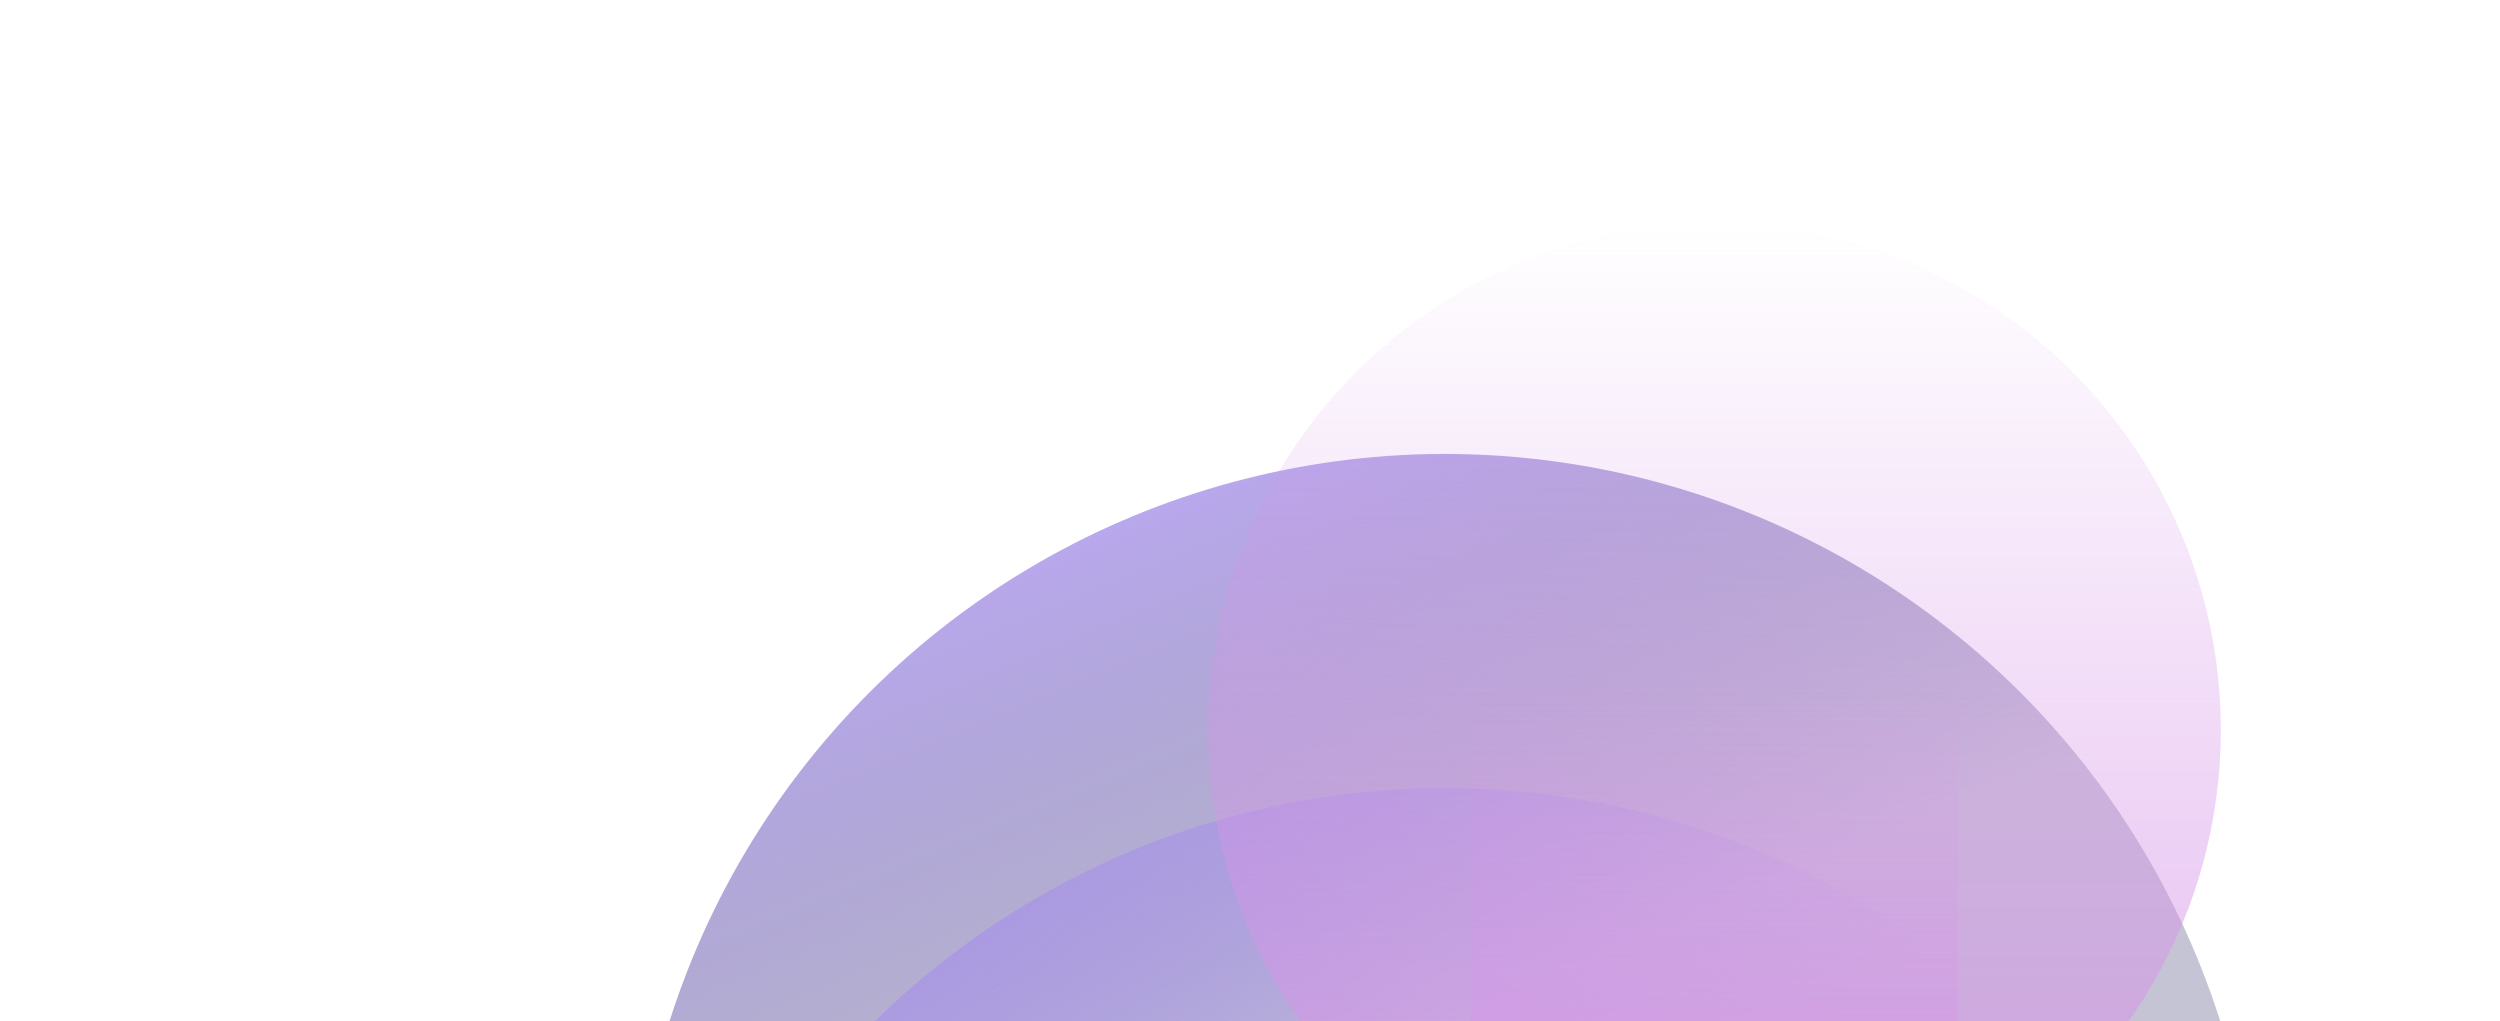
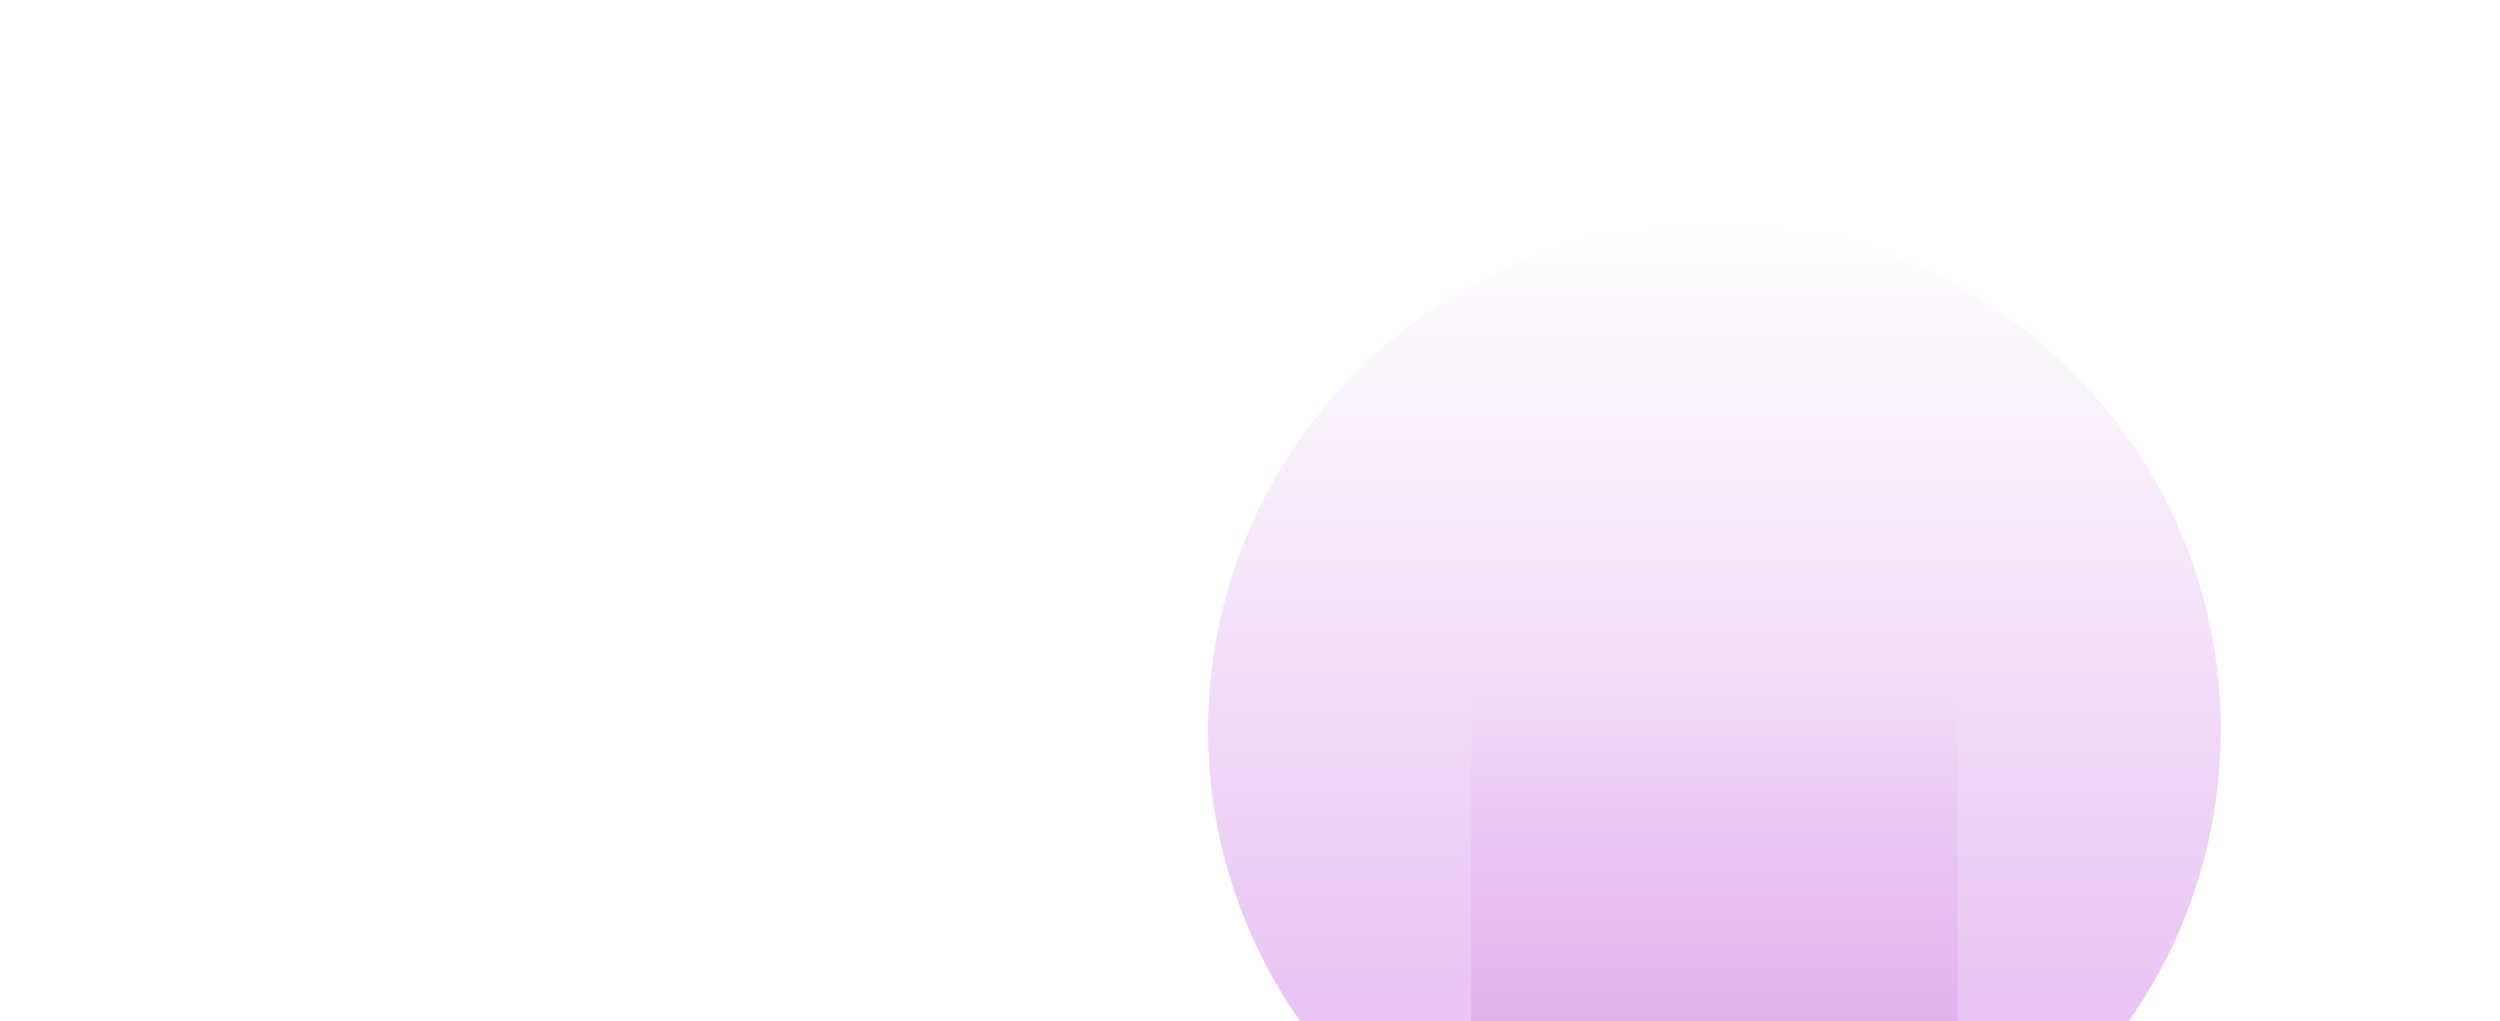
<svg xmlns="http://www.w3.org/2000/svg" fill="none" viewBox="0 0 2024 827" height="827" width="2024">
  <g filter="url(#filter0_fn_2986_79643)">
-     <circle fill="url(#paint0_linear_2986_79643)" transform="rotate(-22.598 1169.8 1026.16)" r="658.634" cy="1026.16" cx="1169.8" />
-   </g>
+     </g>
  <g filter="url(#filter1_fn_2986_79643)">
-     <circle fill="url(#paint1_linear_2986_79643)" transform="rotate(-37.651 1169.8 1296.65)" r="658.634" cy="1296.65" cx="1169.8" />
-   </g>
+     </g>
  <g filter="url(#filter2_fn_2986_79643)">
    <circle fill="url(#paint2_linear_2986_79643)" r="410" cy="591" cx="1388" />
  </g>
  <g filter="url(#filter3_f_2986_79643)">
    <rect fill="url(#paint3_linear_2986_79643)" height="559" width="394" y="560" x="1191" />
  </g>
  <defs>
    <filter color-interpolation-filters="sRGB" filterUnits="userSpaceOnUse" height="1517.61" width="1517.61" y="267.35" x="410.996" id="filter0_fn_2986_79643">
      <feFlood result="BackgroundImageFix" flood-opacity="0" />
      <feBlend result="shape" in2="BackgroundImageFix" in="SourceGraphic" mode="normal" />
      <feGaussianBlur result="effect1_foregroundBlur_2986_79643" stdDeviation="50" />
      <feTurbulence seed="6202" result="noise" numOctaves="3" stitchTiles="stitch" baseFrequency="1 1" type="fractalNoise" />
      <feColorMatrix result="alphaNoise" type="luminanceToAlpha" in="noise" />
      <feComponentTransfer result="coloredNoise1" in="alphaNoise">
        <feFuncA type="discrete" />
      </feComponentTransfer>
      <feComposite result="noise1Clipped" in="coloredNoise1" in2="effect1_foregroundBlur_2986_79643" operator="in" />
      <feFlood result="color1Flood" flood-color="rgba(0, 0, 0, 0.25)" />
      <feComposite result="color1" in="color1Flood" in2="noise1Clipped" operator="in" />
      <feMerge result="effect2_noise_2986_79643">
        <feMergeNode in="effect1_foregroundBlur_2986_79643" />
        <feMergeNode in="color1" />
      </feMerge>
    </filter>
    <filter color-interpolation-filters="sRGB" filterUnits="userSpaceOnUse" height="1327.33" width="1327.33" y="632.988" x="506.131" id="filter1_fn_2986_79643">
      <feFlood result="BackgroundImageFix" flood-opacity="0" />
      <feBlend result="shape" in2="BackgroundImageFix" in="SourceGraphic" mode="normal" />
      <feGaussianBlur result="effect1_foregroundBlur_2986_79643" stdDeviation="2.5" />
      <feTurbulence seed="6202" result="noise" numOctaves="3" stitchTiles="stitch" baseFrequency="1 1" type="fractalNoise" />
      <feColorMatrix result="alphaNoise" type="luminanceToAlpha" in="noise" />
      <feComponentTransfer result="coloredNoise1" in="alphaNoise">
        <feFuncA type="discrete" />
      </feComponentTransfer>
      <feComposite result="noise1Clipped" in="coloredNoise1" in2="effect1_foregroundBlur_2986_79643" operator="in" />
      <feFlood result="color1Flood" flood-color="rgba(0, 0, 0, 0.25)" />
      <feComposite result="color1" in="color1Flood" in2="noise1Clipped" operator="in" />
      <feMerge result="effect2_noise_2986_79643">
        <feMergeNode in="effect1_foregroundBlur_2986_79643" />
        <feMergeNode in="color1" />
      </feMerge>
    </filter>
    <filter color-interpolation-filters="sRGB" filterUnits="userSpaceOnUse" height="1220" width="1220" y="-19" x="778" id="filter2_fn_2986_79643">
      <feFlood result="BackgroundImageFix" flood-opacity="0" />
      <feBlend result="shape" in2="BackgroundImageFix" in="SourceGraphic" mode="normal" />
      <feGaussianBlur result="effect1_foregroundBlur_2986_79643" stdDeviation="100" />
      <feTurbulence seed="6202" result="noise" numOctaves="3" stitchTiles="stitch" baseFrequency="1 1" type="fractalNoise" />
      <feColorMatrix result="alphaNoise" type="luminanceToAlpha" in="noise" />
      <feComponentTransfer result="coloredNoise1" in="alphaNoise">
        <feFuncA type="discrete" />
      </feComponentTransfer>
      <feComposite result="noise1Clipped" in="coloredNoise1" in2="effect1_foregroundBlur_2986_79643" operator="in" />
      <feFlood result="color1Flood" flood-color="rgba(0, 0, 0, 0.25)" />
      <feComposite result="color1" in="color1Flood" in2="noise1Clipped" operator="in" />
      <feMerge result="effect2_noise_2986_79643">
        <feMergeNode in="effect1_foregroundBlur_2986_79643" />
        <feMergeNode in="color1" />
      </feMerge>
    </filter>
    <filter color-interpolation-filters="sRGB" filterUnits="userSpaceOnUse" height="959" width="794" y="360" x="991" id="filter3_f_2986_79643">
      <feFlood result="BackgroundImageFix" flood-opacity="0" />
      <feBlend result="shape" in2="BackgroundImageFix" in="SourceGraphic" mode="normal" />
      <feGaussianBlur result="effect1_foregroundBlur_2986_79643" stdDeviation="100" />
    </filter>
    <linearGradient gradientUnits="userSpaceOnUse" y2="845.701" x2="1169.8" y1="367.522" x1="1169.8" id="paint0_linear_2986_79643">
      <stop stop-opacity="0.8" stop-color="#A792E8" />
      <stop stop-opacity="0.3" stop-color="#3F3C74" offset="1" />
    </linearGradient>
    <linearGradient gradientUnits="userSpaceOnUse" y2="1116.2" x2="1169.8" y1="638.02" x1="1169.8" id="paint1_linear_2986_79643">
      <stop stop-opacity="0.7" stop-color="#A792E8" />
      <stop stop-opacity="0" stop-color="#A792E8" offset="1" />
    </linearGradient>
    <linearGradient gradientUnits="userSpaceOnUse" y2="1001" x2="1388" y1="181" x1="1388" id="paint2_linear_2986_79643">
      <stop stop-opacity="0" stop-color="#D694E8" />
      <stop stop-opacity="0.7" stop-color="#D694E8" offset="1" />
    </linearGradient>
    <linearGradient gradientUnits="userSpaceOnUse" y2="1119" x2="1388" y1="560" x1="1388" id="paint3_linear_2986_79643">
      <stop stop-opacity="0" stop-color="#D694E8" />
      <stop stop-opacity="0.8" stop-color="#D694E8" offset="1" />
    </linearGradient>
  </defs>
</svg>